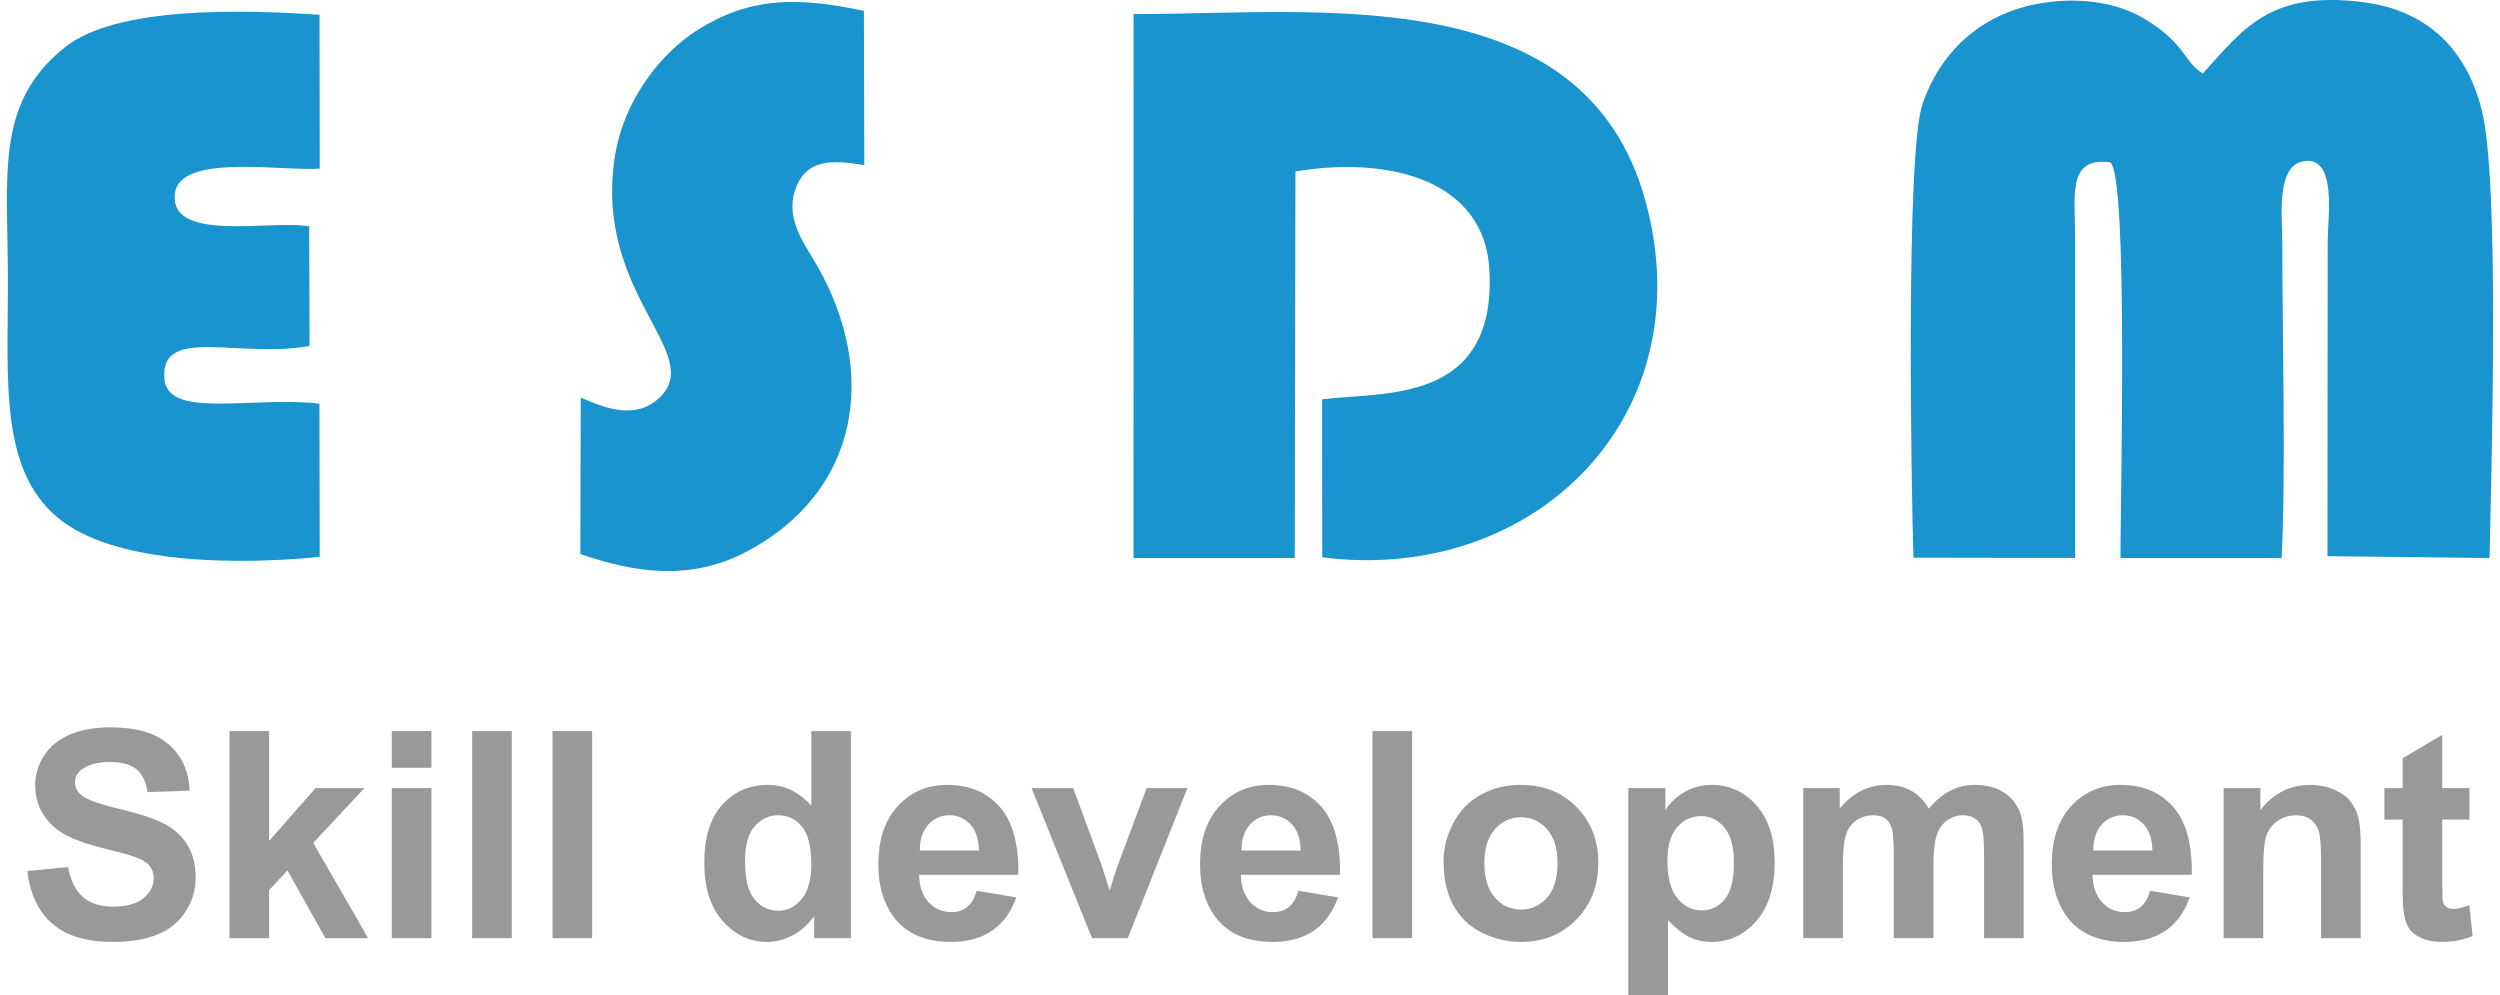
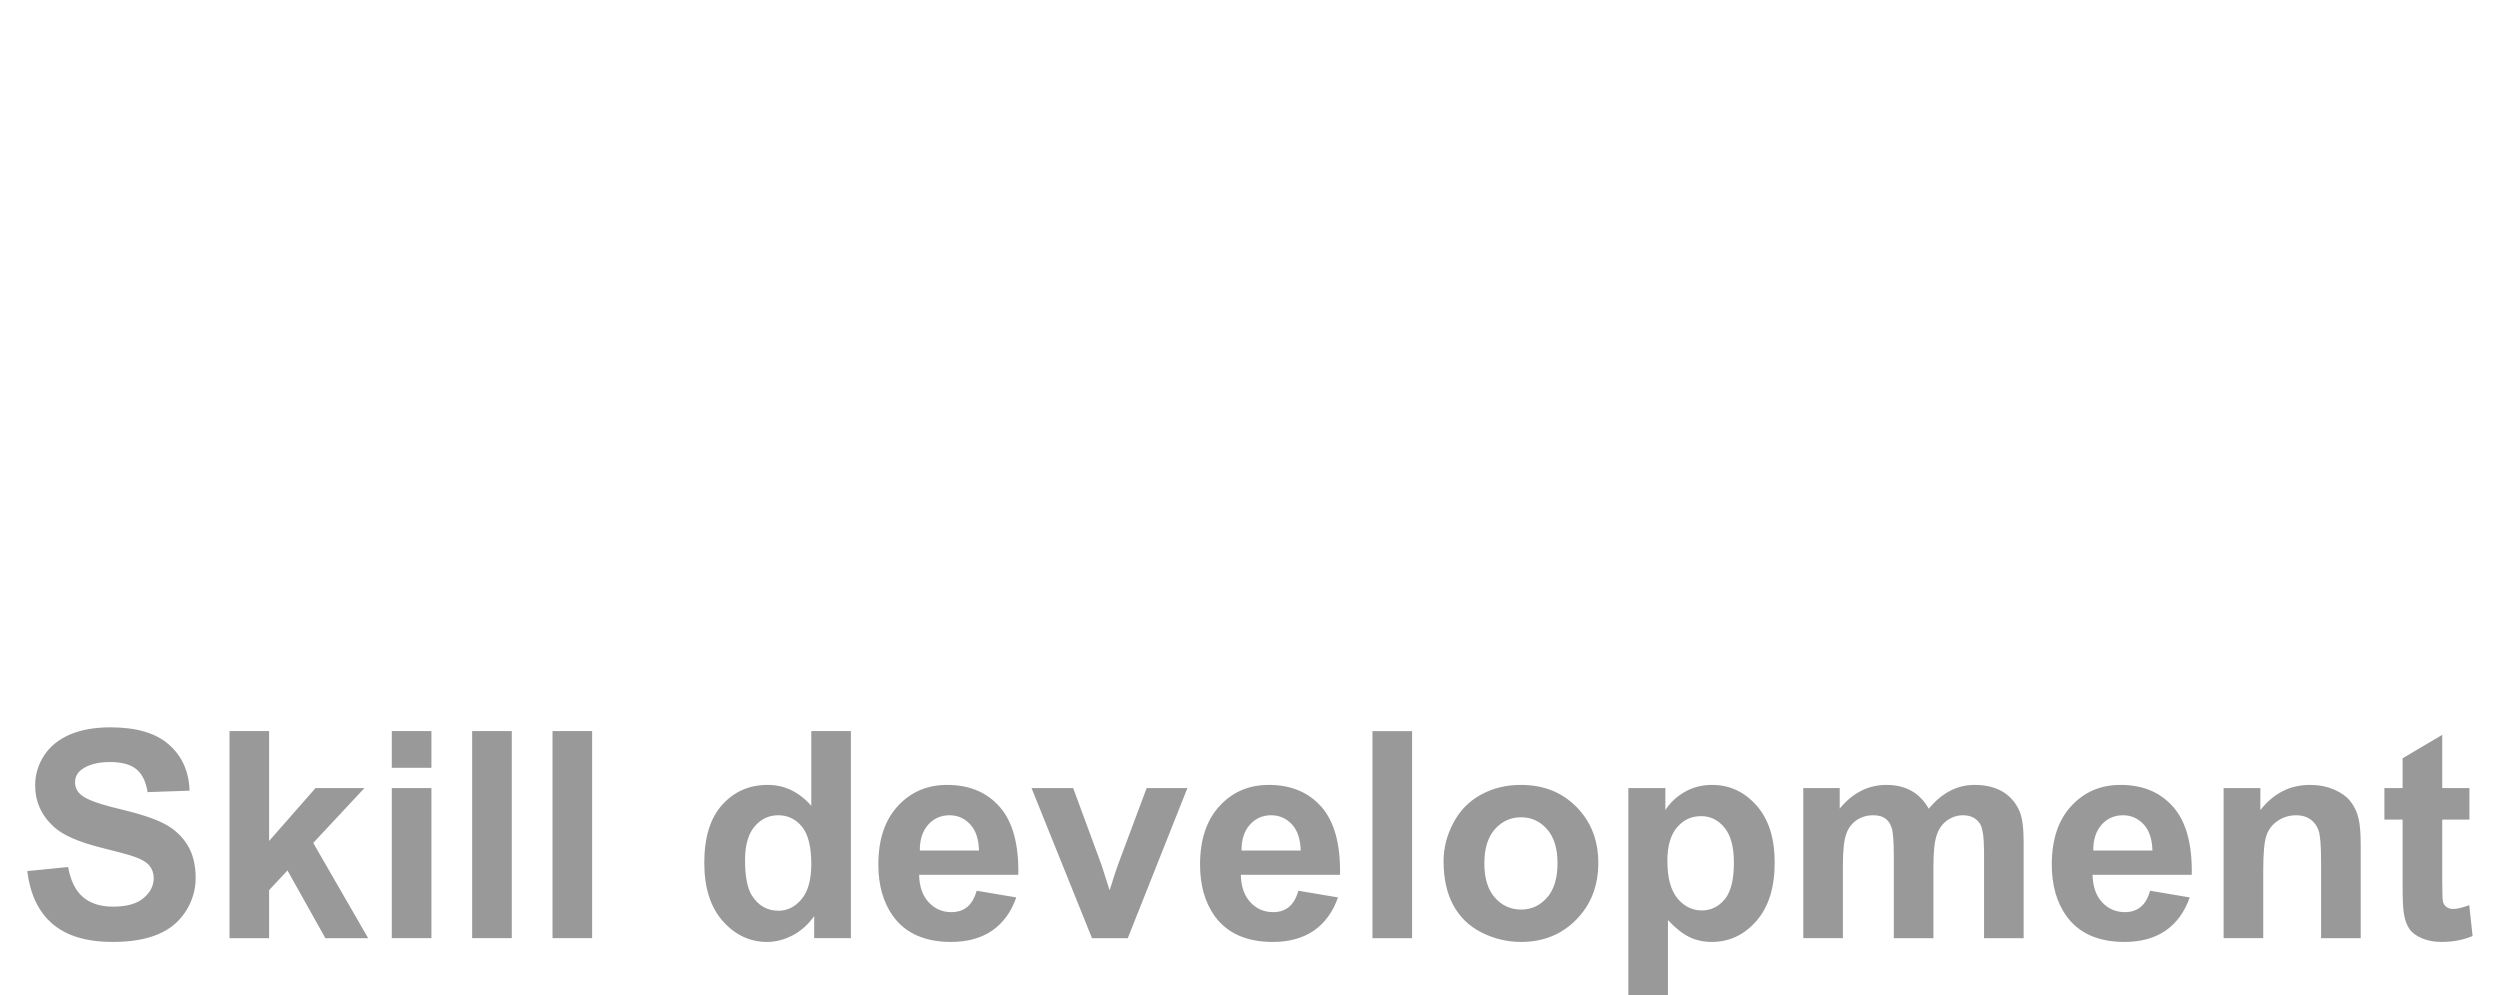
<svg xmlns="http://www.w3.org/2000/svg" xml:space="preserve" width="103px" height="41px" version="1.1" style="shape-rendering:geometricPrecision; text-rendering:geometricPrecision; image-rendering:optimizeQuality; fill-rule:evenodd; clip-rule:evenodd" viewBox="0 0 92.286 36.938">
  <defs>
    <style type="text/css">
   
    .fil0 {fill:#1994CF}
    .fil1 {fill:#999999;fill-rule:nonzero}
   
  </style>
  </defs>
  <g id="Layer_x0020_1">
    <g id="_2398531563136">
      <g>
-         <path class="fil0" d="M70.769 20.701l6.001 0.01 -0.002 -12.047c-0.005,-1.405 -0.278,-2.851 1.299,-2.638 0.698,0.404 0.368,13.115 0.389,14.689l5.979 -0.001c0.159,-3.074 0.028,-8.271 0.024,-11.711 -0.001,-1.007 -0.238,-2.878 0.816,-3.023 1.231,-0.169 0.87,2.094 0.87,3.024l-0.008 11.641 6.016 0.068c0.069,-3.469 0.382,-13.971 -0.292,-16.637 -0.569,-2.247 -2.016,-3.701 -4.435,-4 -3.449,-0.427 -4.421,1.014 -5.918,2.653 -0.709,-0.432 -0.623,-1.114 -2.193,-2.048 -0.942,-0.56 -2.234,-0.765 -3.515,-0.606 -2.433,0.303 -4.017,1.805 -4.695,3.788 -0.626,1.833 -0.419,14.077 -0.336,16.838z" />
-         <path class="fil0" d="M41.819 20.715l5.985 -0.001 0.025 -14.35c3.459,-0.579 7.025,0.305 7.201,3.666 0.262,5.011 -3.985,4.502 -6.21,4.792l0.004 5.864c7.853,1.005 14.186,-5.218 12.001,-13.216 -2.261,-8.272 -12.18,-6.946 -19.003,-6.946l-0.003 20.191z" />
-         <path class="fil0" d="M11.612 20.671l-0.009 -5.689c-2.526,-0.283 -5.602,0.578 -5.753,-0.9 -0.207,-2.025 2.818,-0.754 5.386,-1.244l-0.015 -4.433c-1.33,-0.269 -5.223,0.641 -4.982,-1.236 0.192,-1.49 4.059,-0.802 5.374,-0.91l-0.008 -5.711c-2.892,-0.193 -7.529,-0.318 -9.436,1.196 -2.634,2.091 -2.13,4.728 -2.13,8.786 0,3.691 -0.329,7.11 2.068,8.854 2.124,1.546 6.446,1.588 9.505,1.287z" />
-         <path class="fil0" d="M21.301 14.76l-0.014 5.806c2.052,0.705 4.114,1.01 6.21,-0.11 4.168,-2.23 4.834,-6.625 2.594,-10.569 -0.43,-0.757 -1.183,-1.686 -0.85,-2.774 0.382,-1.248 1.413,-1.174 2.586,-0.982l-0.015 -5.727c-2.528,-0.545 -4.275,-0.492 -6.181,0.712 -1.292,0.816 -2.73,2.528 -3.066,4.718 -0.784,5.112 3.415,7.299 1.642,8.945 -0.896,0.833 -2.069,0.339 -2.906,-0.019z" />
-       </g>
-       <path class="fil1" d="M0.759 32.333l1.514 -0.151c0.092,0.507 0.274,0.877 0.551,1.115 0.278,0.238 0.652,0.356 1.122,0.356 0.498,0 0.874,-0.105 1.126,-0.317 0.252,-0.211 0.379,-0.458 0.379,-0.74 0,-0.183 -0.054,-0.337 -0.159,-0.465 -0.106,-0.127 -0.292,-0.238 -0.557,-0.331 -0.18,-0.065 -0.592,-0.176 -1.236,-0.337 -0.829,-0.207 -1.41,-0.461 -1.745,-0.764 -0.47,-0.424 -0.704,-0.941 -0.704,-1.551 0,-0.392 0.11,-0.76 0.33,-1.102 0.222,-0.342 0.541,-0.601 0.958,-0.78 0.417,-0.179 0.918,-0.269 1.508,-0.269 0.961,0 1.686,0.213 2.17,0.641 0.487,0.427 0.741,0.996 0.766,1.71l-1.557 0.054c-0.066,-0.397 -0.207,-0.682 -0.424,-0.855 -0.216,-0.174 -0.542,-0.262 -0.975,-0.262 -0.447,0 -0.798,0.093 -1.05,0.279 -0.163,0.12 -0.245,0.28 -0.245,0.48 0,0.183 0.077,0.338 0.231,0.467 0.195,0.166 0.669,0.338 1.422,0.517 0.753,0.177 1.31,0.363 1.67,0.553 0.361,0.192 0.644,0.451 0.848,0.782 0.204,0.331 0.306,0.739 0.306,1.224 0,0.44 -0.122,0.853 -0.367,1.238 -0.245,0.385 -0.59,0.671 -1.038,0.857 -0.447,0.188 -1.005,0.281 -1.673,0.281 -0.971,0 -1.718,-0.224 -2.238,-0.673 -0.521,-0.447 -0.83,-1.1 -0.933,-1.957zm7.505 2.49l0 -7.686 1.47 0 0 4.078 1.723 -1.963 1.815 0 -1.9 2.036 2.039 3.535 -1.589 0 -1.406 -2.513 -0.682 0.73 0 1.783 -1.47 0zm6.024 -6.323l0 -1.363 1.471 0 0 1.363 -1.471 0zm0 6.323l0 -5.571 1.471 0 0 5.571 -1.471 0zm2.983 0l0 -7.686 1.471 0 0 7.686 -1.471 0zm2.983 0l0 -7.686 1.47 0 0 7.686 -1.47 0zm11.075 0l-1.363 0 0 -0.817c-0.227,0.318 -0.497,0.556 -0.807,0.717 -0.309,0.159 -0.623,0.24 -0.937,0.24 -0.643,0 -1.192,-0.258 -1.65,-0.775 -0.456,-0.517 -0.685,-1.236 -0.685,-2.161 0,-0.945 0.222,-1.664 0.667,-2.156 0.445,-0.492 1.007,-0.737 1.687,-0.737 0.623,0 1.163,0.259 1.618,0.776l0 -2.773 1.47 0 0 7.686zm-3.929 -2.893c0,0.596 0.083,1.027 0.245,1.294 0.238,0.386 0.569,0.58 0.995,0.58 0.338,0 0.626,-0.146 0.863,-0.435 0.238,-0.29 0.356,-0.721 0.356,-1.297 0,-0.643 -0.115,-1.105 -0.346,-1.387 -0.231,-0.283 -0.524,-0.424 -0.884,-0.424 -0.348,0 -0.64,0.139 -0.876,0.418 -0.235,0.28 -0.353,0.696 -0.353,1.251zm8.598 1.133l1.47 0.247c-0.187,0.538 -0.486,0.948 -0.893,1.231 -0.407,0.281 -0.917,0.422 -1.527,0.422 -0.968,0 -1.686,-0.317 -2.149,-0.95 -0.367,-0.508 -0.551,-1.149 -0.551,-1.924 0,-0.923 0.241,-1.647 0.722,-2.17 0.482,-0.524 1.092,-0.785 1.829,-0.785 0.827,0 1.48,0.273 1.959,0.821 0.478,0.547 0.707,1.386 0.686,2.517l-3.683 0c0.011,0.437 0.129,0.777 0.356,1.02 0.226,0.243 0.509,0.365 0.845,0.365 0.231,0 0.424,-0.063 0.58,-0.188 0.157,-0.125 0.275,-0.327 0.356,-0.606zm0.086 -1.493c-0.011,-0.427 -0.12,-0.753 -0.33,-0.975 -0.209,-0.223 -0.463,-0.334 -0.764,-0.334 -0.32,0 -0.585,0.118 -0.794,0.352 -0.209,0.235 -0.312,0.555 -0.308,0.957l2.196 0zm4.195 3.253l-2.245 -5.571 1.546 0 1.048 2.843 0.304 0.95c0.081,-0.242 0.133,-0.401 0.152,-0.478 0.05,-0.157 0.103,-0.315 0.16,-0.472l1.063 -2.843 1.513 0 -2.213 5.571 -1.328 0zm7.66 -1.76l1.471 0.247c-0.188,0.538 -0.487,0.948 -0.893,1.231 -0.408,0.281 -0.918,0.422 -1.528,0.422 -0.968,0 -1.685,-0.317 -2.149,-0.95 -0.367,-0.508 -0.551,-1.149 -0.551,-1.924 0,-0.923 0.242,-1.647 0.723,-2.17 0.481,-0.524 1.091,-0.785 1.829,-0.785 0.826,0 1.479,0.273 1.959,0.821 0.477,0.547 0.706,1.386 0.685,2.517l-3.682 0c0.01,0.437 0.129,0.777 0.356,1.02 0.225,0.243 0.508,0.365 0.844,0.365 0.231,0 0.425,-0.063 0.58,-0.188 0.157,-0.125 0.276,-0.327 0.356,-0.606zm0.086 -1.493c-0.011,-0.427 -0.12,-0.753 -0.329,-0.975 -0.21,-0.223 -0.464,-0.334 -0.764,-0.334 -0.32,0 -0.585,0.118 -0.795,0.352 -0.209,0.235 -0.311,0.555 -0.308,0.957l2.196 0zm2.664 3.253l0 -7.686 1.471 0 0 7.686 -1.471 0zm2.639 -2.854c0,-0.49 0.12,-0.964 0.362,-1.422 0.242,-0.46 0.583,-0.809 1.025,-1.05 0.442,-0.242 0.934,-0.363 1.48,-0.363 0.843,0 1.531,0.273 2.07,0.821 0.539,0.549 0.807,1.24 0.807,2.077 0,0.845 -0.272,1.544 -0.814,2.099 -0.544,0.555 -1.228,0.832 -2.052,0.832 -0.51,0 -0.997,-0.116 -1.46,-0.347 -0.462,-0.231 -0.814,-0.569 -1.056,-1.016 -0.242,-0.446 -0.362,-0.99 -0.362,-1.631zm1.514 0.079c0,0.553 0.131,0.977 0.392,1.271 0.263,0.295 0.585,0.442 0.97,0.442 0.383,0 0.705,-0.147 0.964,-0.442 0.26,-0.294 0.39,-0.721 0.39,-1.281 0,-0.546 -0.13,-0.967 -0.39,-1.26 -0.259,-0.295 -0.581,-0.442 -0.964,-0.442 -0.385,0 -0.707,0.147 -0.97,0.442 -0.261,0.293 -0.392,0.717 -0.392,1.27zm5.345 -2.796l1.374 0 0 0.817c0.179,-0.279 0.418,-0.504 0.723,-0.678 0.304,-0.172 0.642,-0.257 1.012,-0.257 0.646,0 1.196,0.254 1.647,0.762 0.451,0.506 0.676,1.215 0.676,2.12 0,0.932 -0.227,1.655 -0.682,2.172 -0.454,0.517 -1.005,0.775 -1.653,0.775 -0.308,0 -0.587,-0.061 -0.837,-0.184 -0.249,-0.122 -0.514,-0.331 -0.79,-0.628l0 2.787 -1.47 0 0 -7.686zm1.449 2.7c0,0.628 0.124,1.091 0.372,1.392 0.247,0.298 0.549,0.449 0.904,0.449 0.341,0 0.626,-0.138 0.853,-0.414 0.228,-0.275 0.34,-0.726 0.34,-1.354 0,-0.587 -0.116,-1.022 -0.351,-1.306 -0.232,-0.285 -0.522,-0.426 -0.867,-0.426 -0.36,0 -0.659,0.139 -0.895,0.419 -0.238,0.279 -0.356,0.692 -0.356,1.24zm5.044 -2.7l1.352 0 0 0.76c0.485,-0.585 1.063,-0.878 1.734,-0.878 0.356,0 0.666,0.073 0.927,0.22 0.263,0.146 0.478,0.368 0.644,0.665 0.245,-0.297 0.51,-0.519 0.793,-0.665 0.283,-0.147 0.585,-0.22 0.907,-0.22 0.408,0 0.753,0.082 1.038,0.248 0.283,0.167 0.494,0.41 0.633,0.732 0.102,0.236 0.152,0.621 0.152,1.152l0 3.557 -1.47 0 0 -3.179c0,-0.553 -0.05,-0.909 -0.152,-1.068 -0.136,-0.21 -0.348,-0.315 -0.63,-0.315 -0.206,0 -0.401,0.062 -0.584,0.188 -0.18,0.127 -0.313,0.311 -0.393,0.553 -0.081,0.243 -0.12,0.626 -0.12,1.15l0 2.671 -1.471 0 0 -3.049c0,-0.54 -0.027,-0.891 -0.079,-1.046 -0.051,-0.158 -0.132,-0.276 -0.243,-0.353 -0.109,-0.077 -0.259,-0.114 -0.447,-0.114 -0.227,0 -0.431,0.061 -0.612,0.182 -0.183,0.124 -0.312,0.299 -0.39,0.53 -0.079,0.231 -0.118,0.614 -0.118,1.147l0 2.703 -1.471 0 0 -5.571zm12.874 3.811l1.47 0.247c-0.187,0.538 -0.486,0.948 -0.892,1.231 -0.408,0.281 -0.918,0.422 -1.528,0.422 -0.968,0 -1.686,-0.317 -2.149,-0.95 -0.367,-0.508 -0.551,-1.149 -0.551,-1.924 0,-0.923 0.241,-1.647 0.722,-2.17 0.482,-0.524 1.092,-0.785 1.829,-0.785 0.827,0 1.48,0.273 1.959,0.821 0.478,0.547 0.707,1.386 0.686,2.517l-3.683 0c0.011,0.437 0.129,0.777 0.356,1.02 0.226,0.243 0.509,0.365 0.845,0.365 0.231,0 0.424,-0.063 0.58,-0.188 0.157,-0.125 0.275,-0.327 0.356,-0.606zm0.086 -1.493c-0.011,-0.427 -0.12,-0.753 -0.33,-0.975 -0.209,-0.223 -0.463,-0.334 -0.764,-0.334 -0.32,0 -0.585,0.118 -0.794,0.352 -0.209,0.235 -0.311,0.555 -0.308,0.957l2.196 0zm7.731 3.253l-1.471 0 0 -2.839c0,-0.601 -0.032,-0.99 -0.095,-1.165 -0.064,-0.177 -0.166,-0.313 -0.309,-0.412 -0.143,-0.098 -0.315,-0.146 -0.515,-0.146 -0.258,0 -0.489,0.069 -0.693,0.209 -0.206,0.14 -0.345,0.326 -0.421,0.555 -0.076,0.231 -0.114,0.656 -0.114,1.279l0 2.519 -1.471 0 0 -5.571 1.364 0 0 0.817c0.488,-0.624 1.102,-0.935 1.844,-0.935 0.326,0 0.625,0.059 0.895,0.175 0.272,0.118 0.476,0.267 0.614,0.447 0.139,0.183 0.236,0.388 0.29,0.619 0.055,0.231 0.082,0.56 0.082,0.99l0 3.458zm4.035 -5.571l0 1.17 -1.009 0 0 2.256c0,0.458 0.009,0.725 0.028,0.8 0.02,0.075 0.063,0.138 0.133,0.188 0.068,0.048 0.15,0.073 0.248,0.073 0.138,0 0.335,-0.046 0.594,-0.141l0.124 1.145c-0.342,0.146 -0.728,0.22 -1.161,0.22 -0.265,0 -0.503,-0.045 -0.716,-0.134 -0.213,-0.09 -0.369,-0.206 -0.467,-0.347 -0.1,-0.144 -0.168,-0.335 -0.208,-0.578 -0.03,-0.172 -0.046,-0.519 -0.046,-1.043l0 -2.439 -0.676 0 0 -1.17 0.676 0 0 -1.106 1.471 -0.87 0 1.976 1.009 0z" />
+         </g>
+       <path class="fil1" d="M0.759 32.333l1.514 -0.151c0.092,0.507 0.274,0.877 0.551,1.115 0.278,0.238 0.652,0.356 1.122,0.356 0.498,0 0.874,-0.105 1.126,-0.317 0.252,-0.211 0.379,-0.458 0.379,-0.74 0,-0.183 -0.054,-0.337 -0.159,-0.465 -0.106,-0.127 -0.292,-0.238 -0.557,-0.331 -0.18,-0.065 -0.592,-0.176 -1.236,-0.337 -0.829,-0.207 -1.41,-0.461 -1.745,-0.764 -0.47,-0.424 -0.704,-0.941 -0.704,-1.551 0,-0.392 0.11,-0.76 0.33,-1.102 0.222,-0.342 0.541,-0.601 0.958,-0.78 0.417,-0.179 0.918,-0.269 1.508,-0.269 0.961,0 1.686,0.213 2.17,0.641 0.487,0.427 0.741,0.996 0.766,1.71l-1.557 0.054c-0.066,-0.397 -0.207,-0.682 -0.424,-0.855 -0.216,-0.174 -0.542,-0.262 -0.975,-0.262 -0.447,0 -0.798,0.093 -1.05,0.279 -0.163,0.12 -0.245,0.28 -0.245,0.48 0,0.183 0.077,0.338 0.231,0.467 0.195,0.166 0.669,0.338 1.422,0.517 0.753,0.177 1.31,0.363 1.67,0.553 0.361,0.192 0.644,0.451 0.848,0.782 0.204,0.331 0.306,0.739 0.306,1.224 0,0.44 -0.122,0.853 -0.367,1.238 -0.245,0.385 -0.59,0.671 -1.038,0.857 -0.447,0.188 -1.005,0.281 -1.673,0.281 -0.971,0 -1.718,-0.224 -2.238,-0.673 -0.521,-0.447 -0.83,-1.1 -0.933,-1.957zm7.505 2.49l0 -7.686 1.47 0 0 4.078 1.723 -1.963 1.815 0 -1.9 2.036 2.039 3.535 -1.589 0 -1.406 -2.513 -0.682 0.73 0 1.783 -1.47 0zm6.024 -6.323l0 -1.363 1.471 0 0 1.363 -1.471 0zm0 6.323l0 -5.571 1.471 0 0 5.571 -1.471 0zm2.983 0l0 -7.686 1.471 0 0 7.686 -1.471 0zm2.983 0l0 -7.686 1.47 0 0 7.686 -1.47 0zm11.075 0l-1.363 0 0 -0.817c-0.227,0.318 -0.497,0.556 -0.807,0.717 -0.309,0.159 -0.623,0.24 -0.937,0.24 -0.643,0 -1.192,-0.258 -1.65,-0.775 -0.456,-0.517 -0.685,-1.236 -0.685,-2.161 0,-0.945 0.222,-1.664 0.667,-2.156 0.445,-0.492 1.007,-0.737 1.687,-0.737 0.623,0 1.163,0.259 1.618,0.776l0 -2.773 1.47 0 0 7.686zm-3.929 -2.893c0,0.596 0.083,1.027 0.245,1.294 0.238,0.386 0.569,0.58 0.995,0.58 0.338,0 0.626,-0.146 0.863,-0.435 0.238,-0.29 0.356,-0.721 0.356,-1.297 0,-0.643 -0.115,-1.105 -0.346,-1.387 -0.231,-0.283 -0.524,-0.424 -0.884,-0.424 -0.348,0 -0.64,0.139 -0.876,0.418 -0.235,0.28 -0.353,0.696 -0.353,1.251m8.598 1.133l1.47 0.247c-0.187,0.538 -0.486,0.948 -0.893,1.231 -0.407,0.281 -0.917,0.422 -1.527,0.422 -0.968,0 -1.686,-0.317 -2.149,-0.95 -0.367,-0.508 -0.551,-1.149 -0.551,-1.924 0,-0.923 0.241,-1.647 0.722,-2.17 0.482,-0.524 1.092,-0.785 1.829,-0.785 0.827,0 1.48,0.273 1.959,0.821 0.478,0.547 0.707,1.386 0.686,2.517l-3.683 0c0.011,0.437 0.129,0.777 0.356,1.02 0.226,0.243 0.509,0.365 0.845,0.365 0.231,0 0.424,-0.063 0.58,-0.188 0.157,-0.125 0.275,-0.327 0.356,-0.606zm0.086 -1.493c-0.011,-0.427 -0.12,-0.753 -0.33,-0.975 -0.209,-0.223 -0.463,-0.334 -0.764,-0.334 -0.32,0 -0.585,0.118 -0.794,0.352 -0.209,0.235 -0.312,0.555 -0.308,0.957l2.196 0zm4.195 3.253l-2.245 -5.571 1.546 0 1.048 2.843 0.304 0.95c0.081,-0.242 0.133,-0.401 0.152,-0.478 0.05,-0.157 0.103,-0.315 0.16,-0.472l1.063 -2.843 1.513 0 -2.213 5.571 -1.328 0zm7.66 -1.76l1.471 0.247c-0.188,0.538 -0.487,0.948 -0.893,1.231 -0.408,0.281 -0.918,0.422 -1.528,0.422 -0.968,0 -1.685,-0.317 -2.149,-0.95 -0.367,-0.508 -0.551,-1.149 -0.551,-1.924 0,-0.923 0.242,-1.647 0.723,-2.17 0.481,-0.524 1.091,-0.785 1.829,-0.785 0.826,0 1.479,0.273 1.959,0.821 0.477,0.547 0.706,1.386 0.685,2.517l-3.682 0c0.01,0.437 0.129,0.777 0.356,1.02 0.225,0.243 0.508,0.365 0.844,0.365 0.231,0 0.425,-0.063 0.58,-0.188 0.157,-0.125 0.276,-0.327 0.356,-0.606zm0.086 -1.493c-0.011,-0.427 -0.12,-0.753 -0.329,-0.975 -0.21,-0.223 -0.464,-0.334 -0.764,-0.334 -0.32,0 -0.585,0.118 -0.795,0.352 -0.209,0.235 -0.311,0.555 -0.308,0.957l2.196 0zm2.664 3.253l0 -7.686 1.471 0 0 7.686 -1.471 0zm2.639 -2.854c0,-0.49 0.12,-0.964 0.362,-1.422 0.242,-0.46 0.583,-0.809 1.025,-1.05 0.442,-0.242 0.934,-0.363 1.48,-0.363 0.843,0 1.531,0.273 2.07,0.821 0.539,0.549 0.807,1.24 0.807,2.077 0,0.845 -0.272,1.544 -0.814,2.099 -0.544,0.555 -1.228,0.832 -2.052,0.832 -0.51,0 -0.997,-0.116 -1.46,-0.347 -0.462,-0.231 -0.814,-0.569 -1.056,-1.016 -0.242,-0.446 -0.362,-0.99 -0.362,-1.631zm1.514 0.079c0,0.553 0.131,0.977 0.392,1.271 0.263,0.295 0.585,0.442 0.97,0.442 0.383,0 0.705,-0.147 0.964,-0.442 0.26,-0.294 0.39,-0.721 0.39,-1.281 0,-0.546 -0.13,-0.967 -0.39,-1.26 -0.259,-0.295 -0.581,-0.442 -0.964,-0.442 -0.385,0 -0.707,0.147 -0.97,0.442 -0.261,0.293 -0.392,0.717 -0.392,1.27zm5.345 -2.796l1.374 0 0 0.817c0.179,-0.279 0.418,-0.504 0.723,-0.678 0.304,-0.172 0.642,-0.257 1.012,-0.257 0.646,0 1.196,0.254 1.647,0.762 0.451,0.506 0.676,1.215 0.676,2.12 0,0.932 -0.227,1.655 -0.682,2.172 -0.454,0.517 -1.005,0.775 -1.653,0.775 -0.308,0 -0.587,-0.061 -0.837,-0.184 -0.249,-0.122 -0.514,-0.331 -0.79,-0.628l0 2.787 -1.47 0 0 -7.686zm1.449 2.7c0,0.628 0.124,1.091 0.372,1.392 0.247,0.298 0.549,0.449 0.904,0.449 0.341,0 0.626,-0.138 0.853,-0.414 0.228,-0.275 0.34,-0.726 0.34,-1.354 0,-0.587 -0.116,-1.022 -0.351,-1.306 -0.232,-0.285 -0.522,-0.426 -0.867,-0.426 -0.36,0 -0.659,0.139 -0.895,0.419 -0.238,0.279 -0.356,0.692 -0.356,1.24zm5.044 -2.7l1.352 0 0 0.76c0.485,-0.585 1.063,-0.878 1.734,-0.878 0.356,0 0.666,0.073 0.927,0.22 0.263,0.146 0.478,0.368 0.644,0.665 0.245,-0.297 0.51,-0.519 0.793,-0.665 0.283,-0.147 0.585,-0.22 0.907,-0.22 0.408,0 0.753,0.082 1.038,0.248 0.283,0.167 0.494,0.41 0.633,0.732 0.102,0.236 0.152,0.621 0.152,1.152l0 3.557 -1.47 0 0 -3.179c0,-0.553 -0.05,-0.909 -0.152,-1.068 -0.136,-0.21 -0.348,-0.315 -0.63,-0.315 -0.206,0 -0.401,0.062 -0.584,0.188 -0.18,0.127 -0.313,0.311 -0.393,0.553 -0.081,0.243 -0.12,0.626 -0.12,1.15l0 2.671 -1.471 0 0 -3.049c0,-0.54 -0.027,-0.891 -0.079,-1.046 -0.051,-0.158 -0.132,-0.276 -0.243,-0.353 -0.109,-0.077 -0.259,-0.114 -0.447,-0.114 -0.227,0 -0.431,0.061 -0.612,0.182 -0.183,0.124 -0.312,0.299 -0.39,0.53 -0.079,0.231 -0.118,0.614 -0.118,1.147l0 2.703 -1.471 0 0 -5.571zm12.874 3.811l1.47 0.247c-0.187,0.538 -0.486,0.948 -0.892,1.231 -0.408,0.281 -0.918,0.422 -1.528,0.422 -0.968,0 -1.686,-0.317 -2.149,-0.95 -0.367,-0.508 -0.551,-1.149 -0.551,-1.924 0,-0.923 0.241,-1.647 0.722,-2.17 0.482,-0.524 1.092,-0.785 1.829,-0.785 0.827,0 1.48,0.273 1.959,0.821 0.478,0.547 0.707,1.386 0.686,2.517l-3.683 0c0.011,0.437 0.129,0.777 0.356,1.02 0.226,0.243 0.509,0.365 0.845,0.365 0.231,0 0.424,-0.063 0.58,-0.188 0.157,-0.125 0.275,-0.327 0.356,-0.606zm0.086 -1.493c-0.011,-0.427 -0.12,-0.753 -0.33,-0.975 -0.209,-0.223 -0.463,-0.334 -0.764,-0.334 -0.32,0 -0.585,0.118 -0.794,0.352 -0.209,0.235 -0.311,0.555 -0.308,0.957l2.196 0zm7.731 3.253l-1.471 0 0 -2.839c0,-0.601 -0.032,-0.99 -0.095,-1.165 -0.064,-0.177 -0.166,-0.313 -0.309,-0.412 -0.143,-0.098 -0.315,-0.146 -0.515,-0.146 -0.258,0 -0.489,0.069 -0.693,0.209 -0.206,0.14 -0.345,0.326 -0.421,0.555 -0.076,0.231 -0.114,0.656 -0.114,1.279l0 2.519 -1.471 0 0 -5.571 1.364 0 0 0.817c0.488,-0.624 1.102,-0.935 1.844,-0.935 0.326,0 0.625,0.059 0.895,0.175 0.272,0.118 0.476,0.267 0.614,0.447 0.139,0.183 0.236,0.388 0.29,0.619 0.055,0.231 0.082,0.56 0.082,0.99l0 3.458zm4.035 -5.571l0 1.17 -1.009 0 0 2.256c0,0.458 0.009,0.725 0.028,0.8 0.02,0.075 0.063,0.138 0.133,0.188 0.068,0.048 0.15,0.073 0.248,0.073 0.138,0 0.335,-0.046 0.594,-0.141l0.124 1.145c-0.342,0.146 -0.728,0.22 -1.161,0.22 -0.265,0 -0.503,-0.045 -0.716,-0.134 -0.213,-0.09 -0.369,-0.206 -0.467,-0.347 -0.1,-0.144 -0.168,-0.335 -0.208,-0.578 -0.03,-0.172 -0.046,-0.519 -0.046,-1.043l0 -2.439 -0.676 0 0 -1.17 0.676 0 0 -1.106 1.471 -0.87 0 1.976 1.009 0z" />
    </g>
  </g>
</svg>